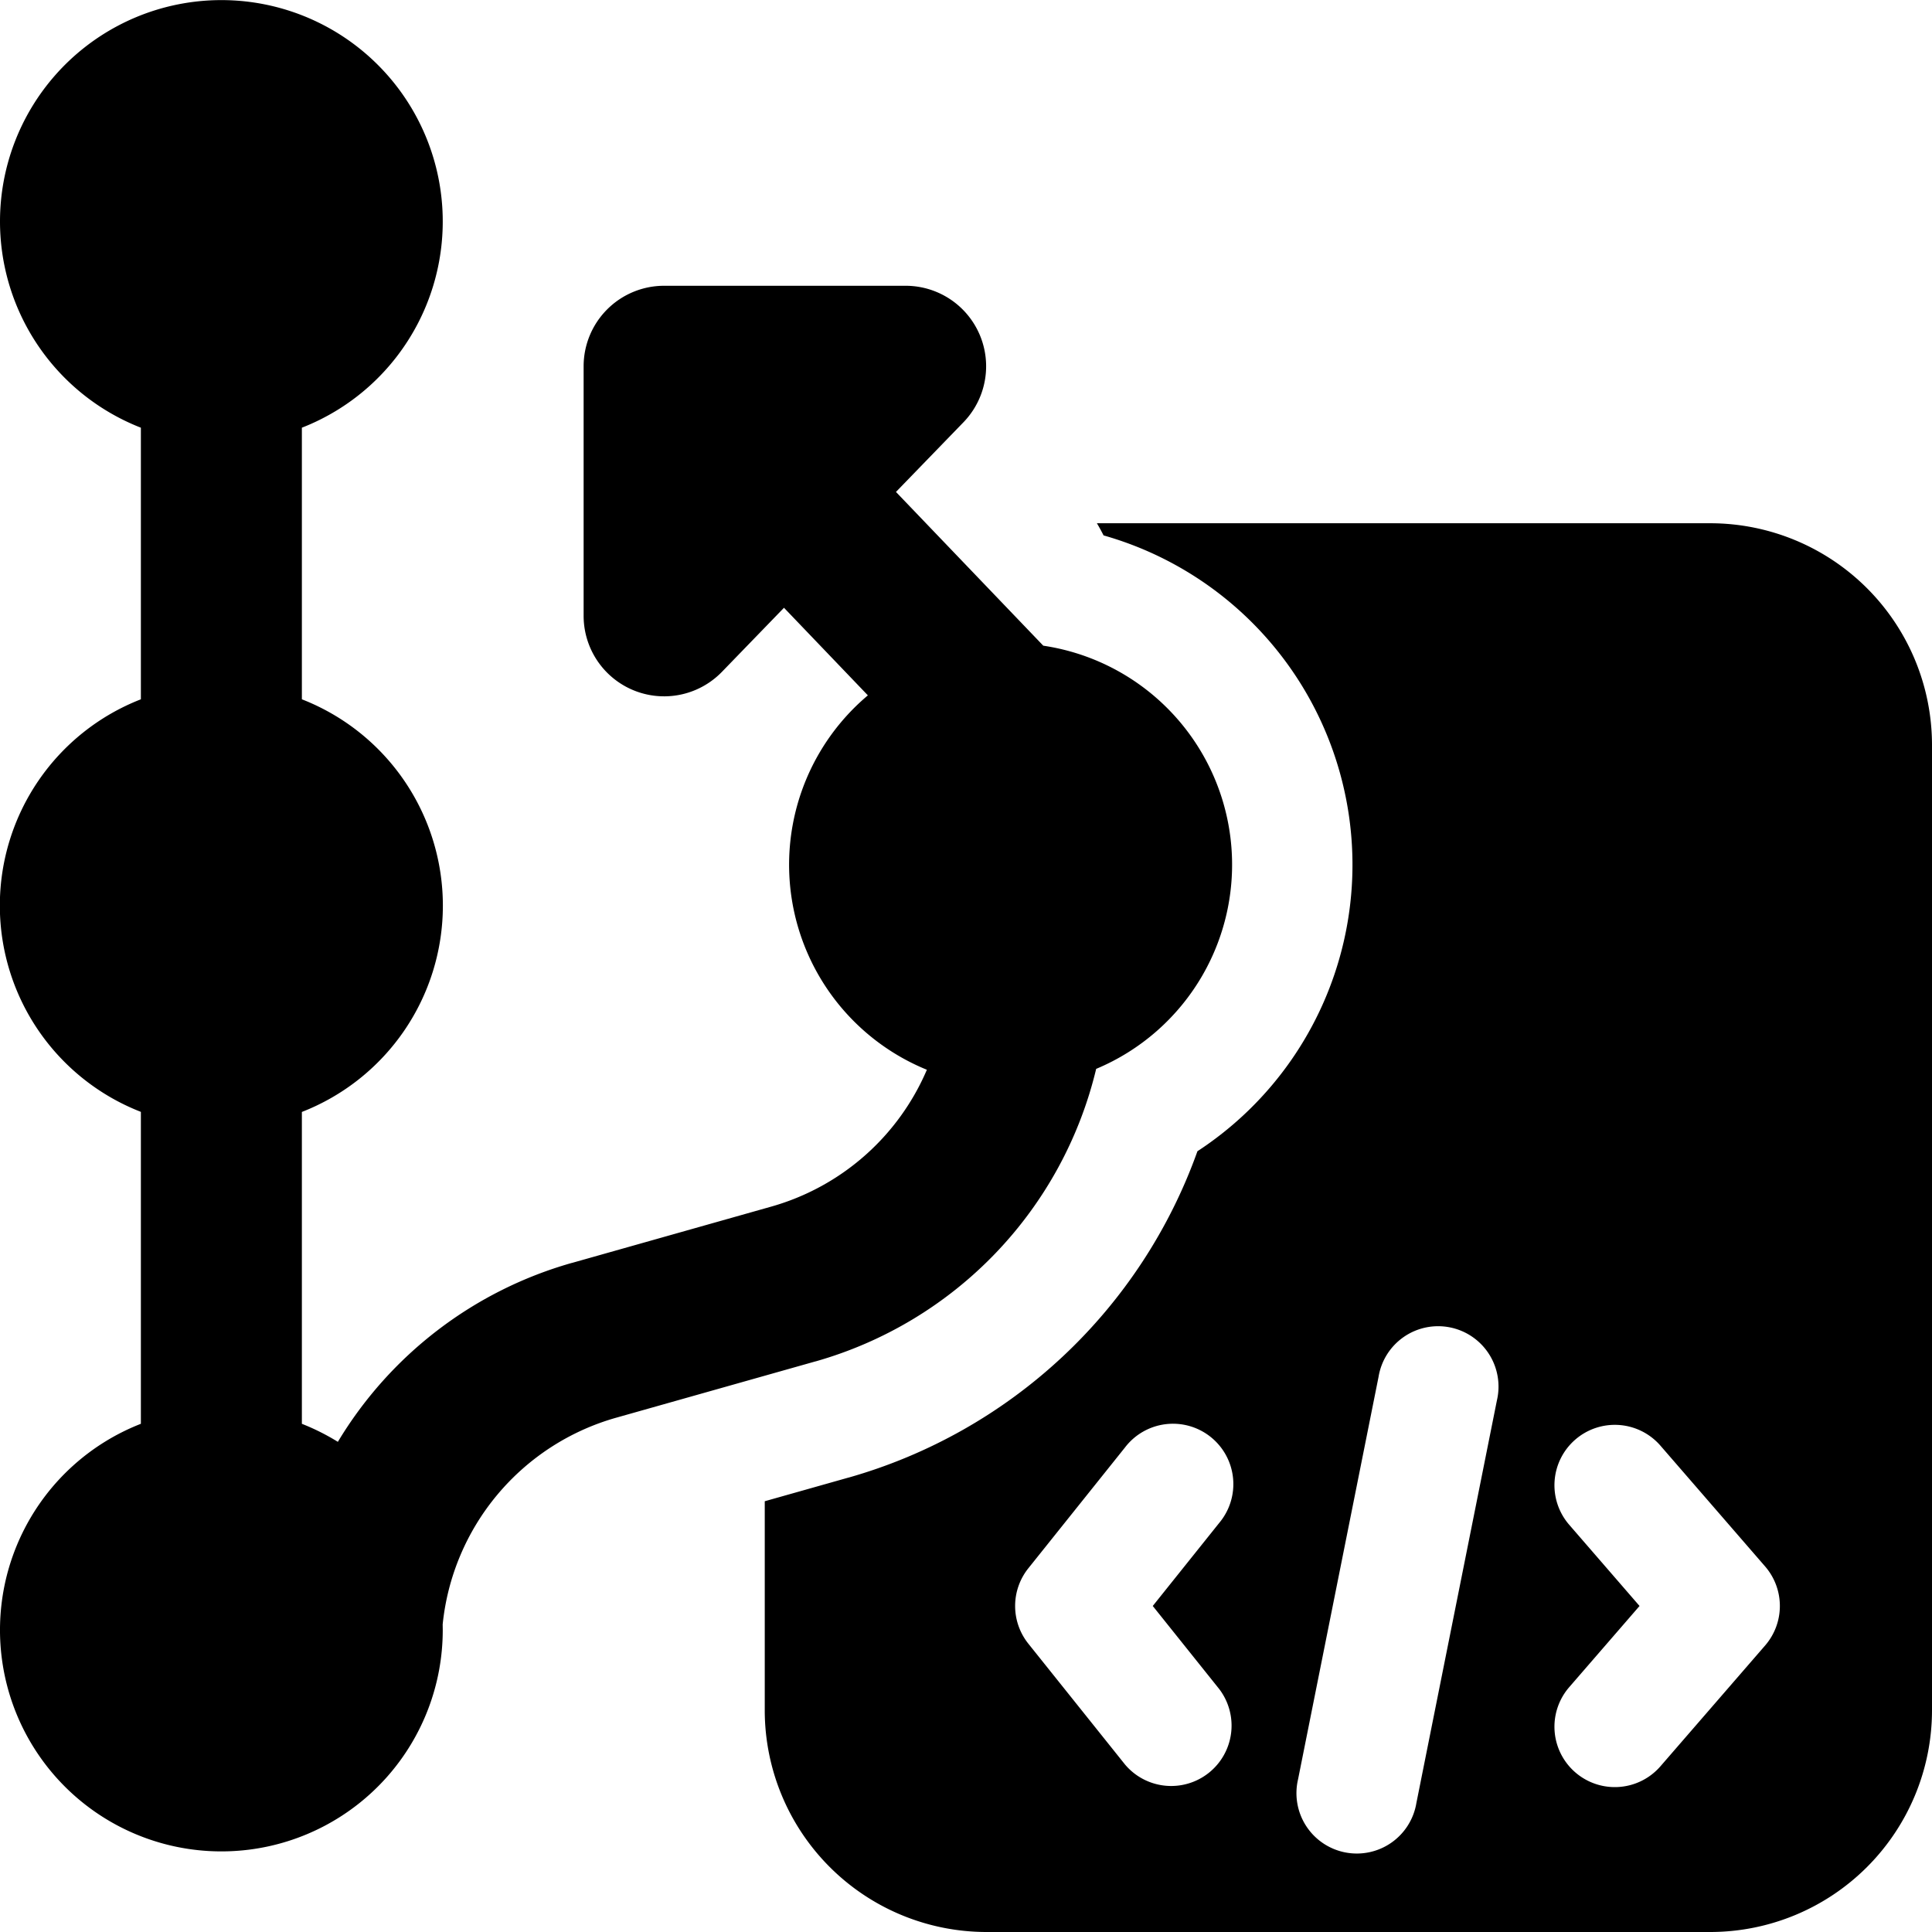
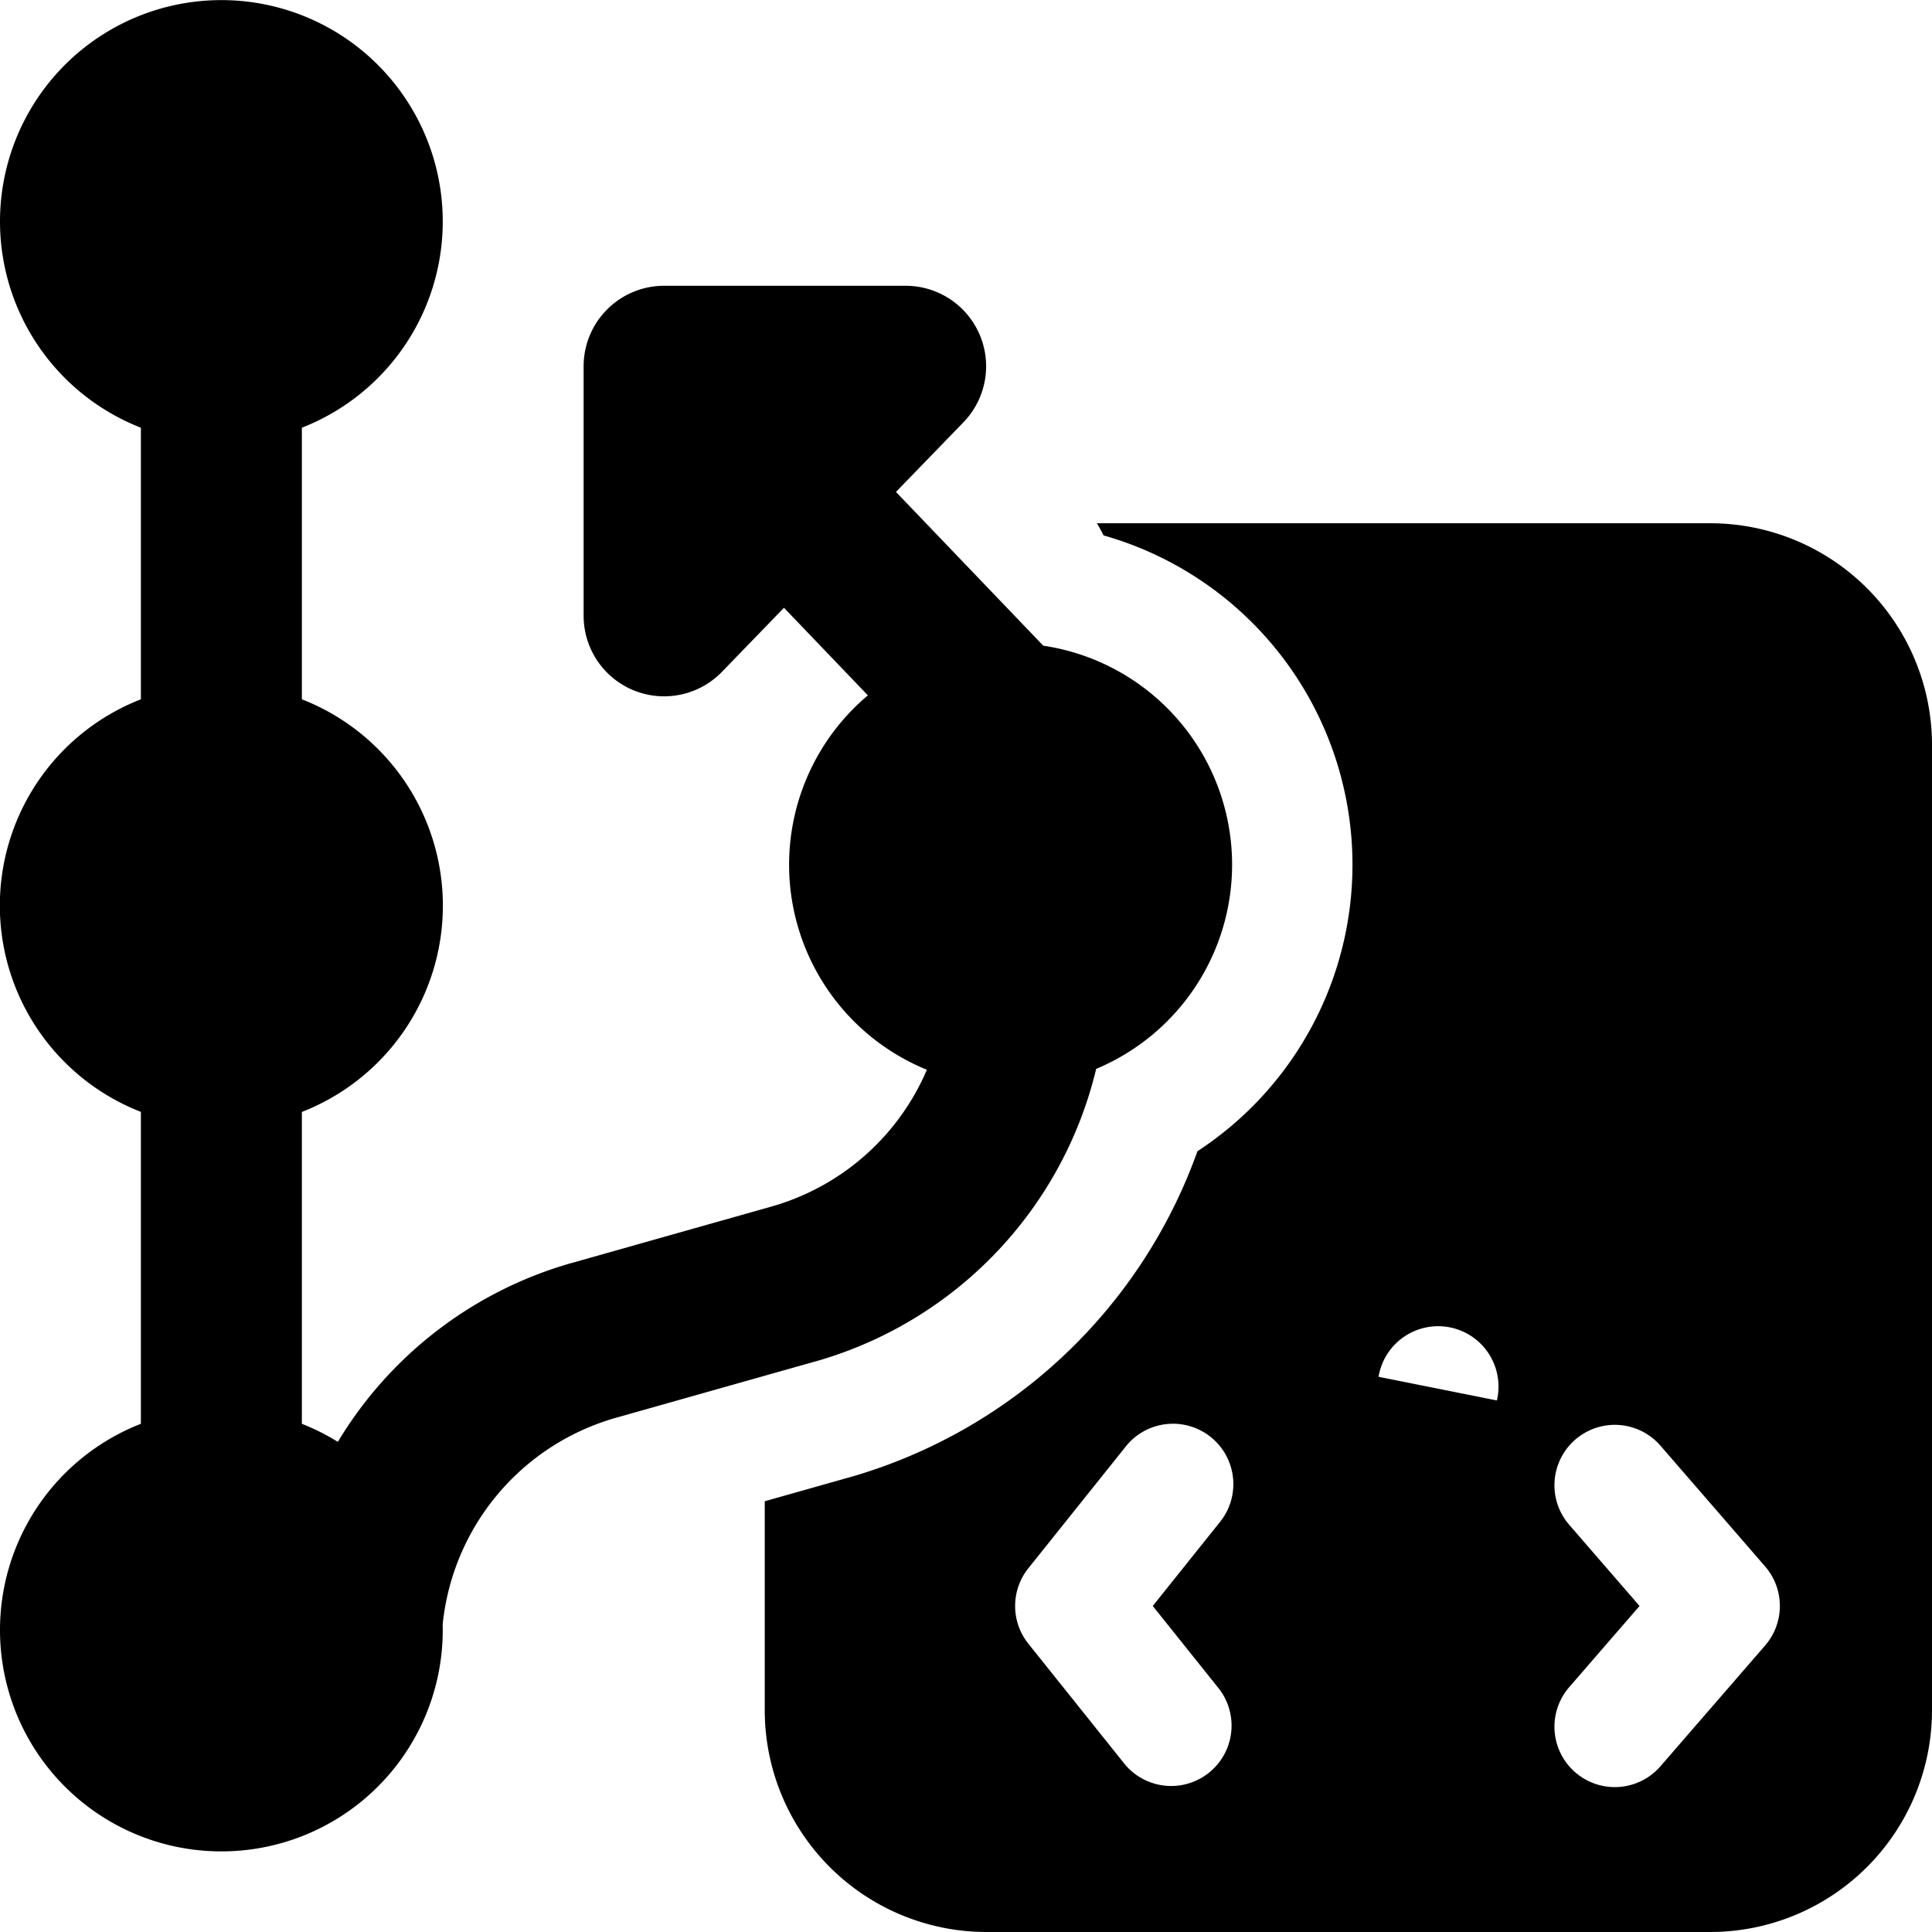
<svg xmlns="http://www.w3.org/2000/svg" fill="none" viewBox="0 0 24 24">
-   <path fill="#000000" fill-rule="evenodd" d="M0 2.75a2.75 2.75 0 1 1 3.75 2.563v3.374a2.751 2.751 0 0 1 0 5.126v3.874c0.157 0.062 0.306 0.137 0.447 0.224a4.975 4.975 0 0 1 2.908 -2.223l0.002 0 2.477 -0.7a2.986 2.986 0 0 0 1.93 -1.699 2.751 2.751 0 0 1 -0.733 -4.651L9.739 7.55l-0.77 0.795A1 1 0 0 1 7.25 7.65v-3.1a1 1 0 0 1 1 -1h3a1 1 0 0 1 0.719 1.695l-0.839 0.866 1.83 1.91a2.75 2.75 0 0 1 0.657 5.257 4.984 4.984 0 0 1 -3.486 3.634l-0.002 0 -2.477 0.7a2.982 2.982 0 0 0 -2.153 2.567l0.001 0.071a2.75 2.75 0 1 1 -3.75 -2.563v-3.875a2.75 2.75 0 0 1 0 -5.125V5.313A2.751 2.751 0 0 1 0 2.75Zm10.537 15.606 -1.037 0.293v2.601A2.756 2.756 0 0 0 12.25 24h9A2.756 2.756 0 0 0 24 21.25v-12a2.756 2.756 0 0 0 -2.75 -2.75h-7.624c0.03 0.05 0.057 0.1 0.083 0.151a4.252 4.252 0 0 1 1.166 7.65 6.48 6.48 0 0 1 -4.333 4.054l-0.005 0.001Zm4.608 0.563a0.75 0.75 0 1 0 -1.17 -0.938l-1.2 1.5a0.75 0.75 0 0 0 0 0.938l1.2 1.5a0.75 0.75 0 0 0 1.17 -0.938l-0.825 -1.031 0.825 -1.031Zm4.424 -1.036a0.75 0.75 0 0 1 1.058 0.076l1.3 1.5a0.75 0.75 0 0 1 0 0.982l-1.3 1.5a0.75 0.75 0 0 1 -1.134 -0.982l0.874 -1.009 -0.874 -1.009a0.75 0.75 0 0 1 0.076 -1.058Zm-0.974 -0.486a0.75 0.75 0 1 0 -1.47 -0.294l-1 5a0.75 0.75 0 1 0 1.47 0.294l1 -5Z" clip-rule="evenodd" stroke-width="1" />
+   <path fill="#000000" fill-rule="evenodd" d="M0 2.75a2.75 2.75 0 1 1 3.75 2.563v3.374a2.751 2.751 0 0 1 0 5.126v3.874c0.157 0.062 0.306 0.137 0.447 0.224a4.975 4.975 0 0 1 2.908 -2.223l0.002 0 2.477 -0.7a2.986 2.986 0 0 0 1.93 -1.699 2.751 2.751 0 0 1 -0.733 -4.651L9.739 7.55l-0.77 0.795A1 1 0 0 1 7.25 7.65v-3.1a1 1 0 0 1 1 -1h3a1 1 0 0 1 0.719 1.695l-0.839 0.866 1.83 1.91a2.75 2.75 0 0 1 0.657 5.257 4.984 4.984 0 0 1 -3.486 3.634l-0.002 0 -2.477 0.7a2.982 2.982 0 0 0 -2.153 2.567l0.001 0.071a2.75 2.75 0 1 1 -3.75 -2.563v-3.875a2.75 2.75 0 0 1 0 -5.125V5.313A2.751 2.751 0 0 1 0 2.75Zm10.537 15.606 -1.037 0.293v2.601A2.756 2.756 0 0 0 12.25 24h9A2.756 2.756 0 0 0 24 21.25v-12a2.756 2.756 0 0 0 -2.75 -2.75h-7.624c0.03 0.05 0.057 0.1 0.083 0.151a4.252 4.252 0 0 1 1.166 7.65 6.48 6.48 0 0 1 -4.333 4.054l-0.005 0.001Zm4.608 0.563a0.75 0.75 0 1 0 -1.17 -0.938l-1.2 1.5a0.75 0.75 0 0 0 0 0.938l1.2 1.5a0.75 0.75 0 0 0 1.17 -0.938l-0.825 -1.031 0.825 -1.031Zm4.424 -1.036a0.75 0.75 0 0 1 1.058 0.076l1.3 1.5a0.75 0.75 0 0 1 0 0.982l-1.3 1.5a0.75 0.75 0 0 1 -1.134 -0.982l0.874 -1.009 -0.874 -1.009a0.75 0.75 0 0 1 0.076 -1.058Zm-0.974 -0.486a0.75 0.75 0 1 0 -1.47 -0.294l-1 5l1 -5Z" clip-rule="evenodd" stroke-width="1" />
</svg>